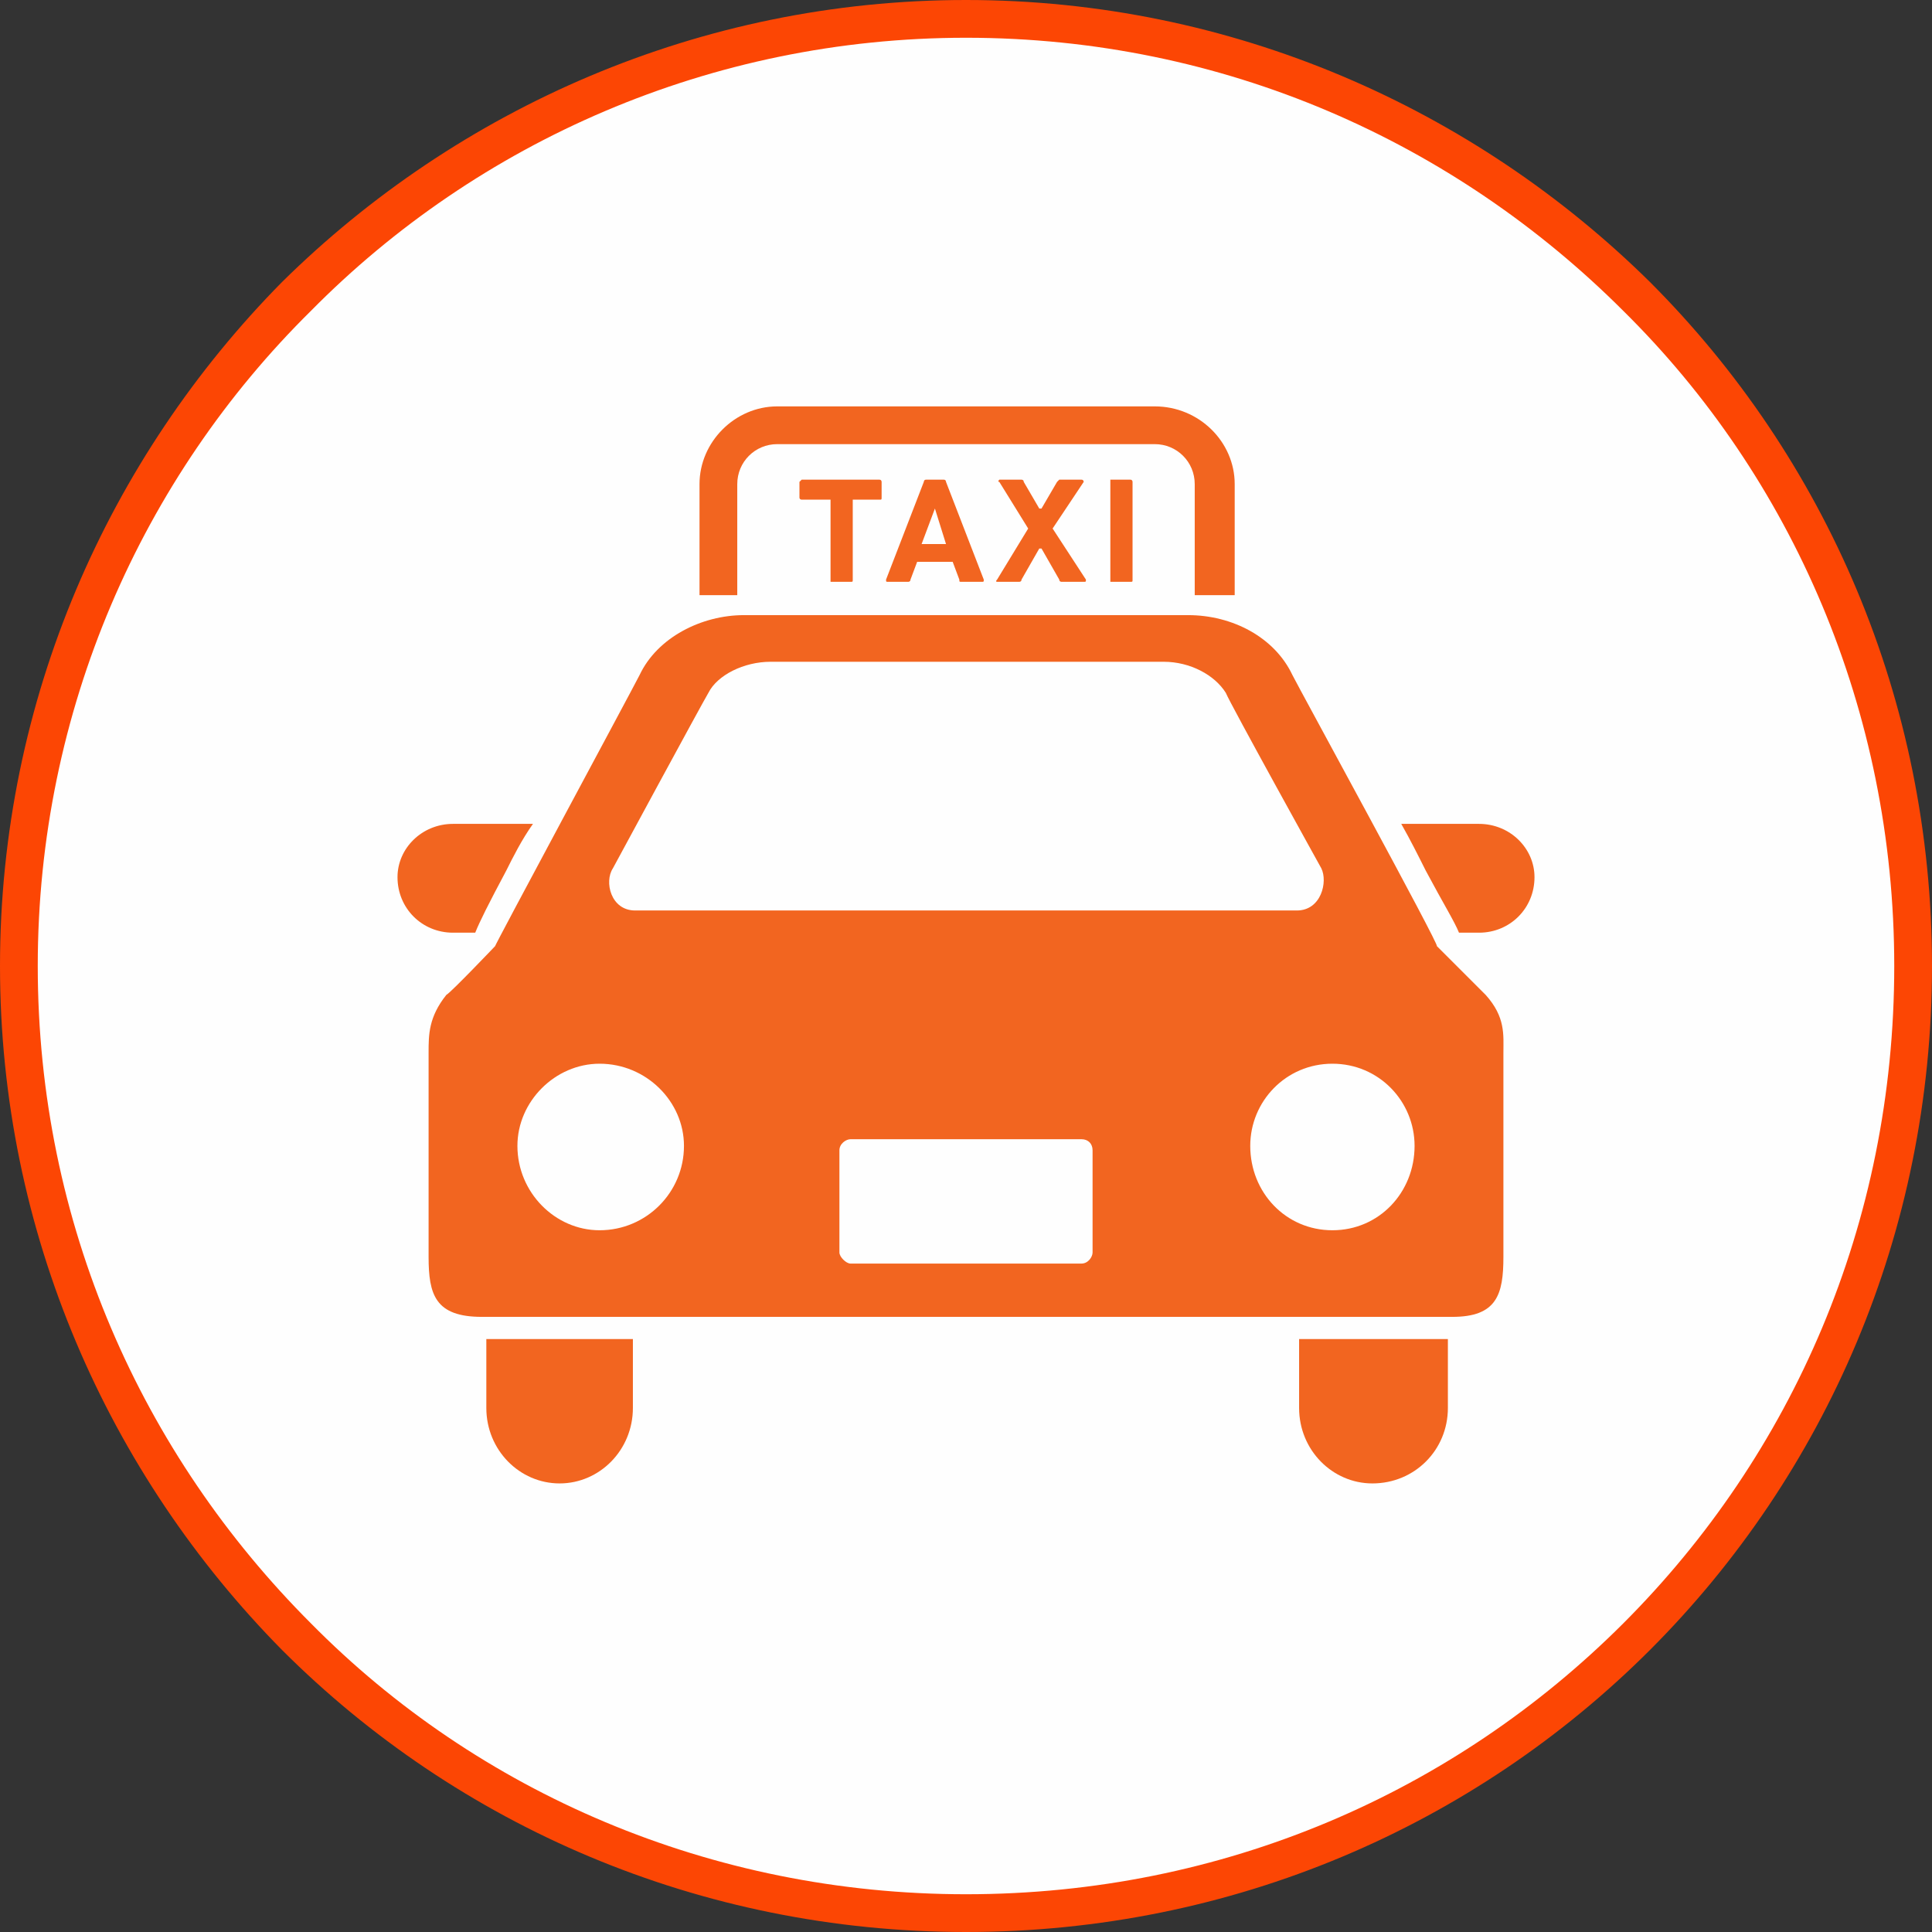
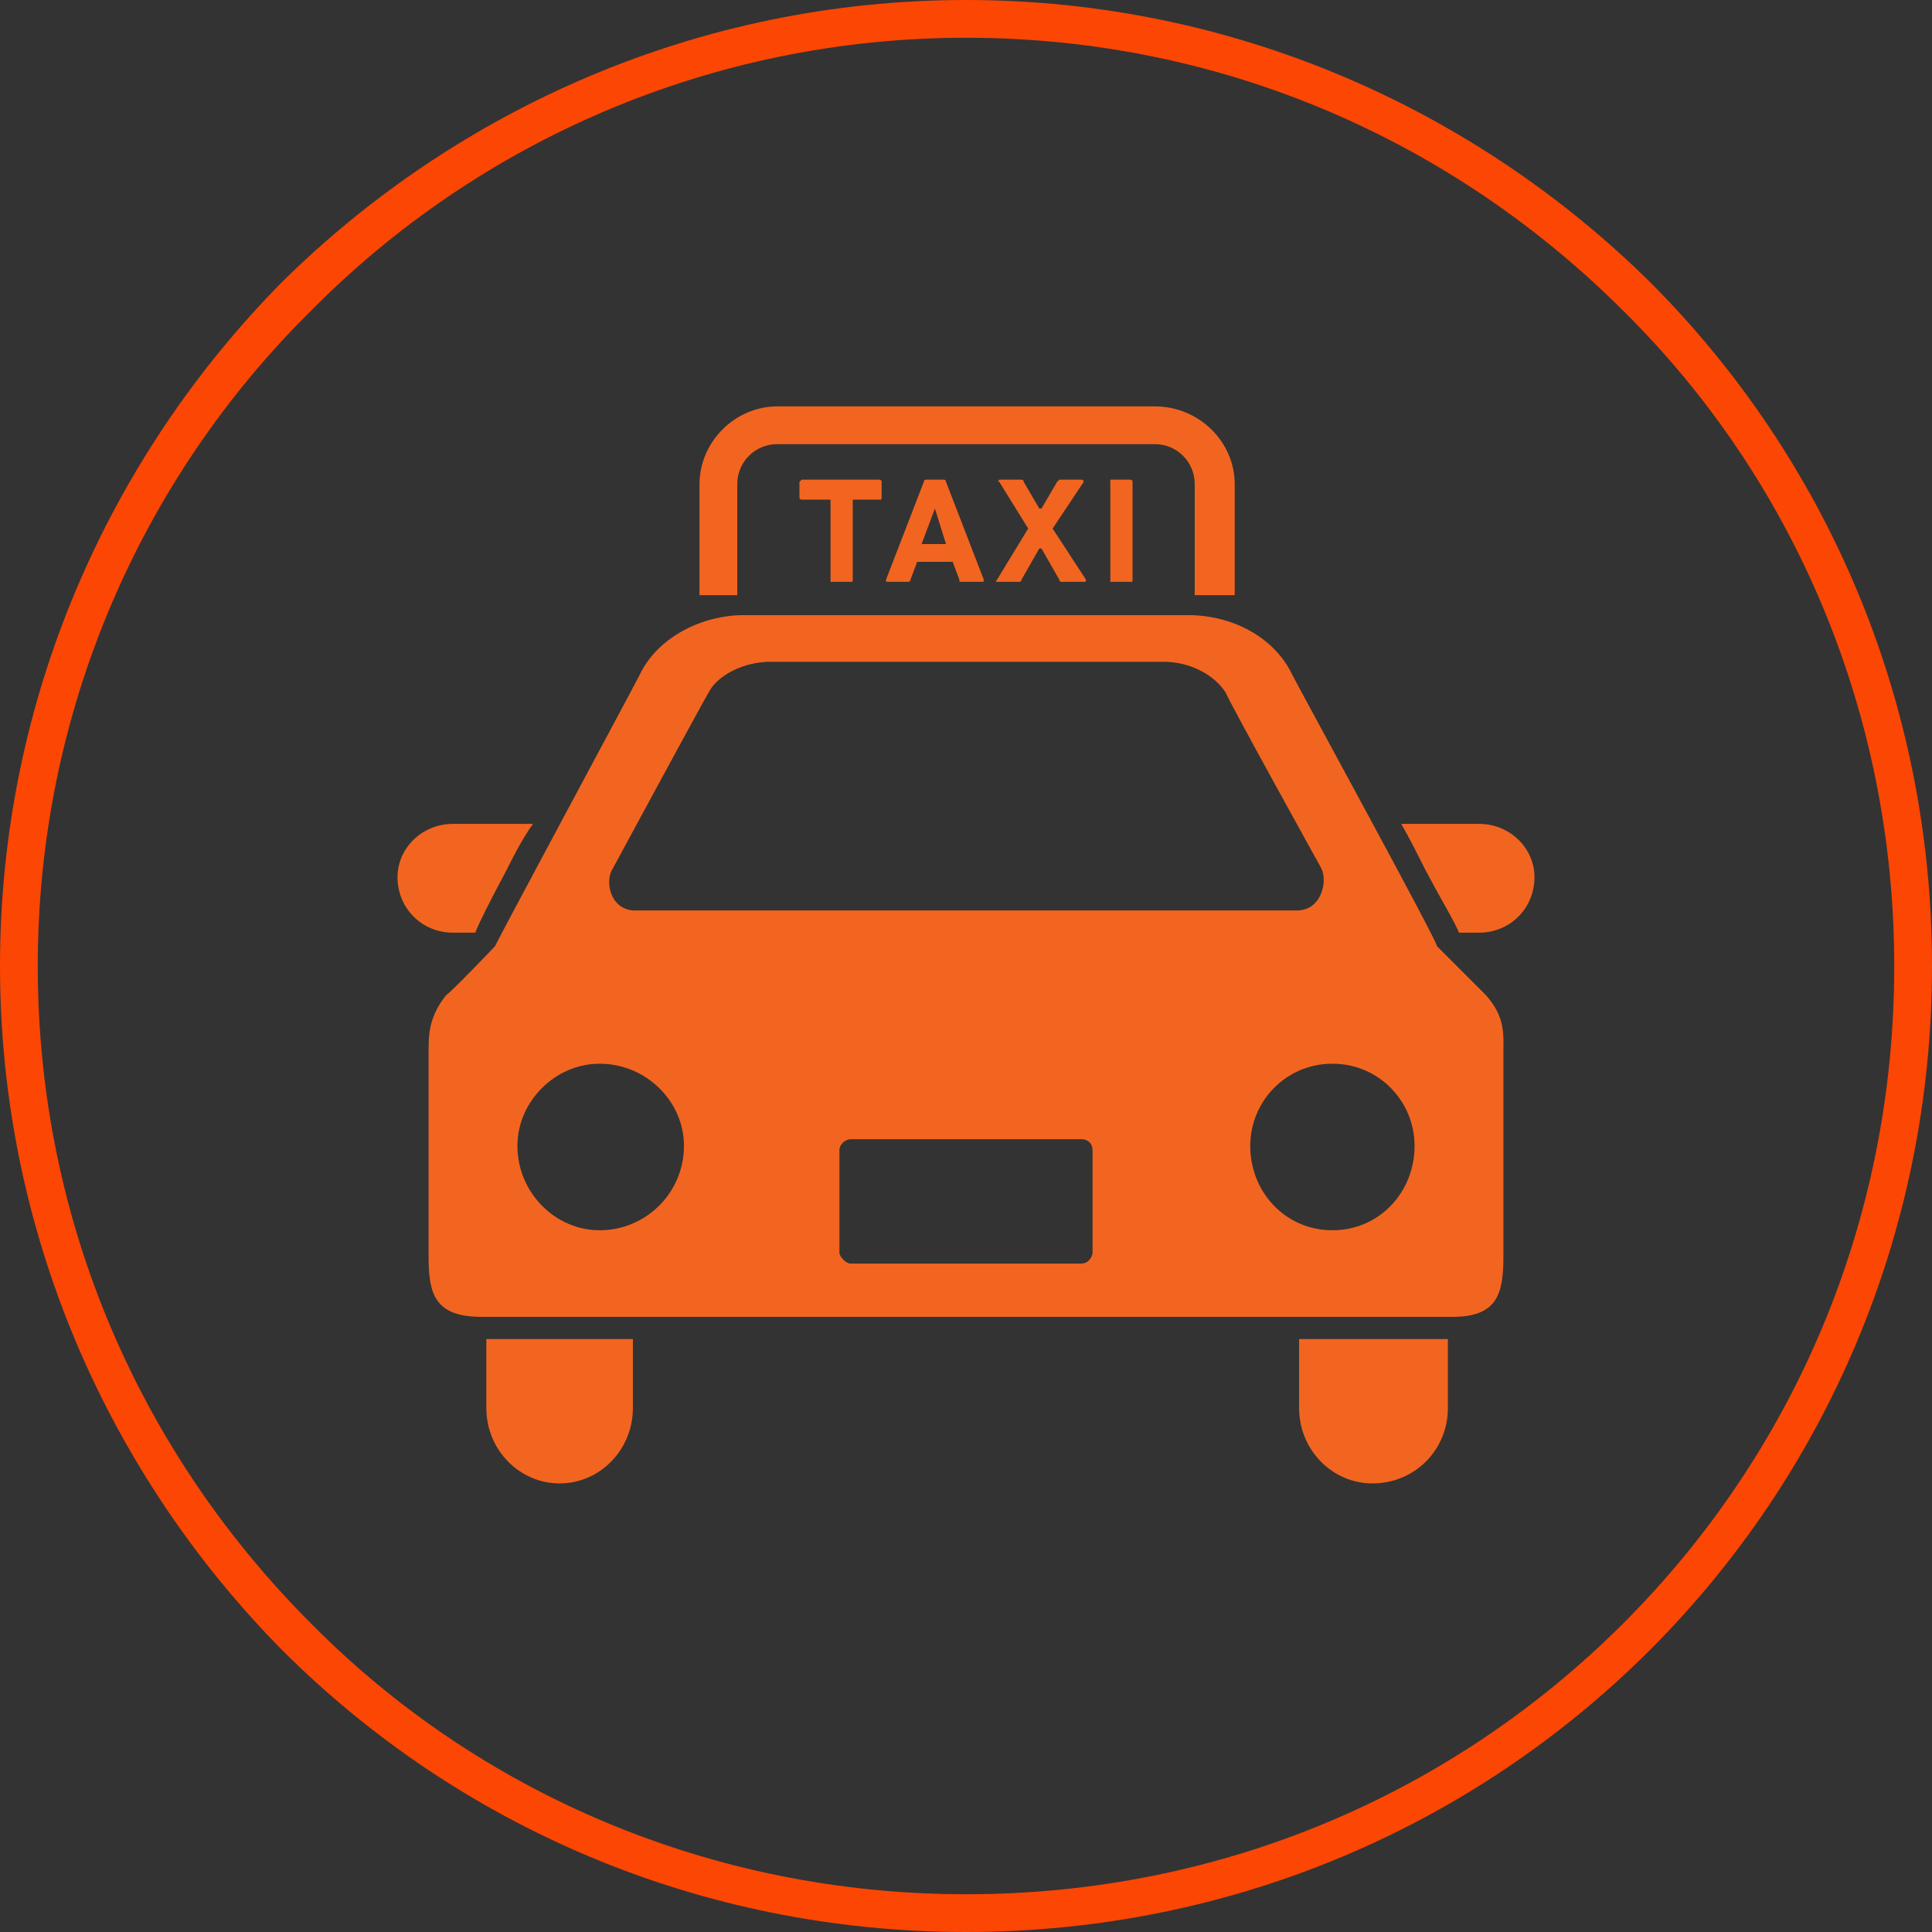
<svg xmlns="http://www.w3.org/2000/svg" xml:space="preserve" width="30px" height="30px" version="1.0" style="shape-rendering:geometricPrecision; text-rendering:geometricPrecision; image-rendering:optimizeQuality; fill-rule:evenodd; clip-rule:evenodd" viewBox="0 0 8.7 8.7">
  <rect x="0" y="0" width="8.7" height="8.7" fill="#333333" stroke="none" />
  <defs>
    <style type="text/css">
   
    .fil2 {fill:#F26520}
    .fil0 {fill:#FEFEFE}
    .fil1 {fill:#FC4604;fill-rule:nonzero}
   
  </style>
  </defs>
  <g id="Capa_x0020_1">
    <g id="_1893784184256">
-       <path class="fil0" d="M4.35 0.09c2.36,0 4.27,1.91 4.27,4.26 0,2.36 -1.91,4.27 -4.27,4.27 -2.35,0 -4.26,-1.91 -4.26,-4.27 0,-2.35 1.91,-4.26 4.26,-4.26z" />
      <path class="fil1" d="M4.35 0c1.2,0 2.29,0.49 3.08,1.27 0.79,0.79 1.27,1.88 1.27,3.08 0,1.2 -0.48,2.29 -1.27,3.08 -0.79,0.79 -1.88,1.27 -3.08,1.27 -1.2,0 -2.29,-0.48 -3.08,-1.27 -0.78,-0.79 -1.27,-1.88 -1.27,-3.08 0,-1.2 0.49,-2.29 1.27,-3.08 0.79,-0.78 1.88,-1.27 3.08,-1.27zm2.96 1.4c-0.76,-0.76 -1.8,-1.23 -2.96,-1.23 -1.15,0 -2.2,0.47 -2.95,1.23 -0.76,0.75 -1.23,1.8 -1.23,2.95 0,1.16 0.47,2.2 1.23,2.96 0.75,0.76 1.8,1.22 2.95,1.22 1.16,0 2.2,-0.46 2.96,-1.22 0.76,-0.76 1.22,-1.8 1.22,-2.96 0,-1.15 -0.46,-2.2 -1.22,-2.95z" />
    </g>
  </g>
  <g id="Capa_x0020_1_0">
    <g id="taxi-4-svgrepo-com.svg">
      <g>
        <path class="fil2" d="M2.14 4.2c0.02,-0.05 0.06,-0.13 0.14,-0.28 0.03,-0.06 0.07,-0.14 0.12,-0.21l-0.36 0c-0.14,0 -0.25,0.11 -0.25,0.24 0,0.14 0.11,0.25 0.25,0.25l0.1 0z" />
        <path class="fil2" d="M6.66 3.71l-0.35 0c0.04,0.07 0.08,0.15 0.11,0.21 0.08,0.15 0.13,0.23 0.15,0.28l0.09 0c0.14,0 0.25,-0.11 0.25,-0.25 0,-0.13 -0.11,-0.24 -0.25,-0.24z" />
        <path class="fil2" d="M2.19 6.34c0,0.19 0.15,0.34 0.33,0.34 0.18,0 0.33,-0.15 0.33,-0.34l0 -0.31 -0.66 0 0 0.31z" />
        <path class="fil2" d="M5.85 6.34c0,0.19 0.15,0.34 0.33,0.34 0.19,0 0.34,-0.15 0.34,-0.34l0 -0.31 -0.67 0 0 0.31z" />
        <path class="fil2" d="M6.47 4.26c0.02,0.01 -0.62,-1.16 -0.65,-1.22 -0.08,-0.17 -0.27,-0.27 -0.47,-0.27 -0.22,0 -0.84,0 -0.84,0 0,0 -0.94,0 -1.16,0 -0.19,0 -0.39,0.1 -0.47,0.27 -0.03,0.06 -0.66,1.23 -0.65,1.22 0,0 -0.2,0.21 -0.22,0.22 -0.08,0.1 -0.08,0.18 -0.08,0.26 0,0 0,0.75 0,0.92 0,0.17 0.03,0.27 0.24,0.27l4.37 0c0.2,0 0.23,-0.1 0.23,-0.27 0,-0.17 0,-0.92 0,-0.92 0,-0.08 0.01,-0.16 -0.08,-0.26 -0.01,-0.01 -0.22,-0.22 -0.22,-0.22zm-3.71 -0.35c0,0 0.4,-0.74 0.43,-0.79 0.04,-0.08 0.16,-0.14 0.28,-0.14l1.77 0c0.12,0 0.23,0.06 0.28,0.14 0.02,0.05 0.43,0.79 0.43,0.79 0.03,0.06 0,0.19 -0.11,0.19l-2.98 0c-0.11,0 -0.14,-0.13 -0.1,-0.19zm-0.06 1.63c-0.2,0 -0.37,-0.17 -0.37,-0.38 0,-0.2 0.17,-0.37 0.37,-0.37 0.21,0 0.38,0.17 0.38,0.37 0,0.21 -0.17,0.38 -0.38,0.38zm2.22 0.1c0,0.02 -0.02,0.05 -0.05,0.05l-1.04 0c-0.02,0 -0.05,-0.03 -0.05,-0.05l0 -0.46c0,-0.03 0.03,-0.05 0.05,-0.05l1.04 0c0.03,0 0.05,0.02 0.05,0.05l0 0.46 0 0zm1.08 -0.1c-0.21,0 -0.37,-0.17 -0.37,-0.38 0,-0.2 0.16,-0.37 0.37,-0.37 0.21,0 0.37,0.17 0.37,0.37 0,0.21 -0.16,0.38 -0.37,0.38z" />
        <path class="fil2" d="M3.32 2.18c0,-0.1 0.08,-0.18 0.18,-0.18l1.7 0c0.1,0 0.18,0.08 0.18,0.18l0 0.5 0.18 0 0 -0.5c0,-0.19 -0.16,-0.35 -0.36,-0.35l-1.7 0c-0.19,0 -0.35,0.16 -0.35,0.35l0 0.5 0.17 0 0 -0.5z" />
        <path class="fil2" d="M3.74 2.62l0.09 0c0.01,0 0.01,0 0.01,-0.01l0 -0.36c0,0 0,0 0,0l0.12 0c0.01,0 0.01,0 0.01,-0.01l0 -0.07c0,0 0,-0.01 -0.01,-0.01l-0.35 0c0,0 -0.01,0.01 -0.01,0.01l0 0.07c0,0.01 0.01,0.01 0.01,0.01l0.12 0c0,0 0.01,0 0.01,0l0 0.36c0,0.01 0,0.01 0,0.01z" />
        <path class="fil2" d="M4.17 2.16c-0.01,0 -0.01,0.01 -0.01,0.01l-0.17 0.44c0,0.01 0,0.01 0.01,0.01l0.09 0c0,0 0.01,0 0.01,-0.01l0.03 -0.08 0.16 0 0.03 0.08c0,0.01 0,0.01 0.01,0.01l0.09 0c0.01,0 0.01,0 0.01,-0.01l-0.17 -0.44c0,0 0,-0.01 -0.01,-0.01l-0.08 0zm0.09 0.29l-0.11 0 0.06 -0.16 0 0 0.05 0.16z" />
        <path class="fil2" d="M4.49 2.62l0.1 0c0,0 0.01,0 0.01,-0.01l0.08 -0.14 0.01 0 0.08 0.14c0,0.01 0.01,0.01 0.01,0.01l0.1 0c0.01,0 0.01,0 0.01,-0.01l-0.15 -0.23 0.14 -0.21c0,0 0,-0.01 -0.01,-0.01l-0.1 0c0,0 0,0 -0.01,0.01l-0.07 0.12 -0.01 0 -0.07 -0.12c0,-0.01 -0.01,-0.01 -0.01,-0.01l-0.1 0c0,0 -0.01,0.01 0,0.01l0.13 0.21 -0.14 0.23c-0.01,0.01 0,0.01 0,0.01z" />
        <path class="fil2" d="M5 2.17l0 0.44c0,0.01 0,0.01 0,0.01l0.09 0c0.01,0 0.01,0 0.01,-0.01l0 -0.44c0,0 0,-0.01 -0.01,-0.01l-0.09 0c0,0 0,0.01 0,0.01z" />
      </g>
    </g>
  </g>
</svg>